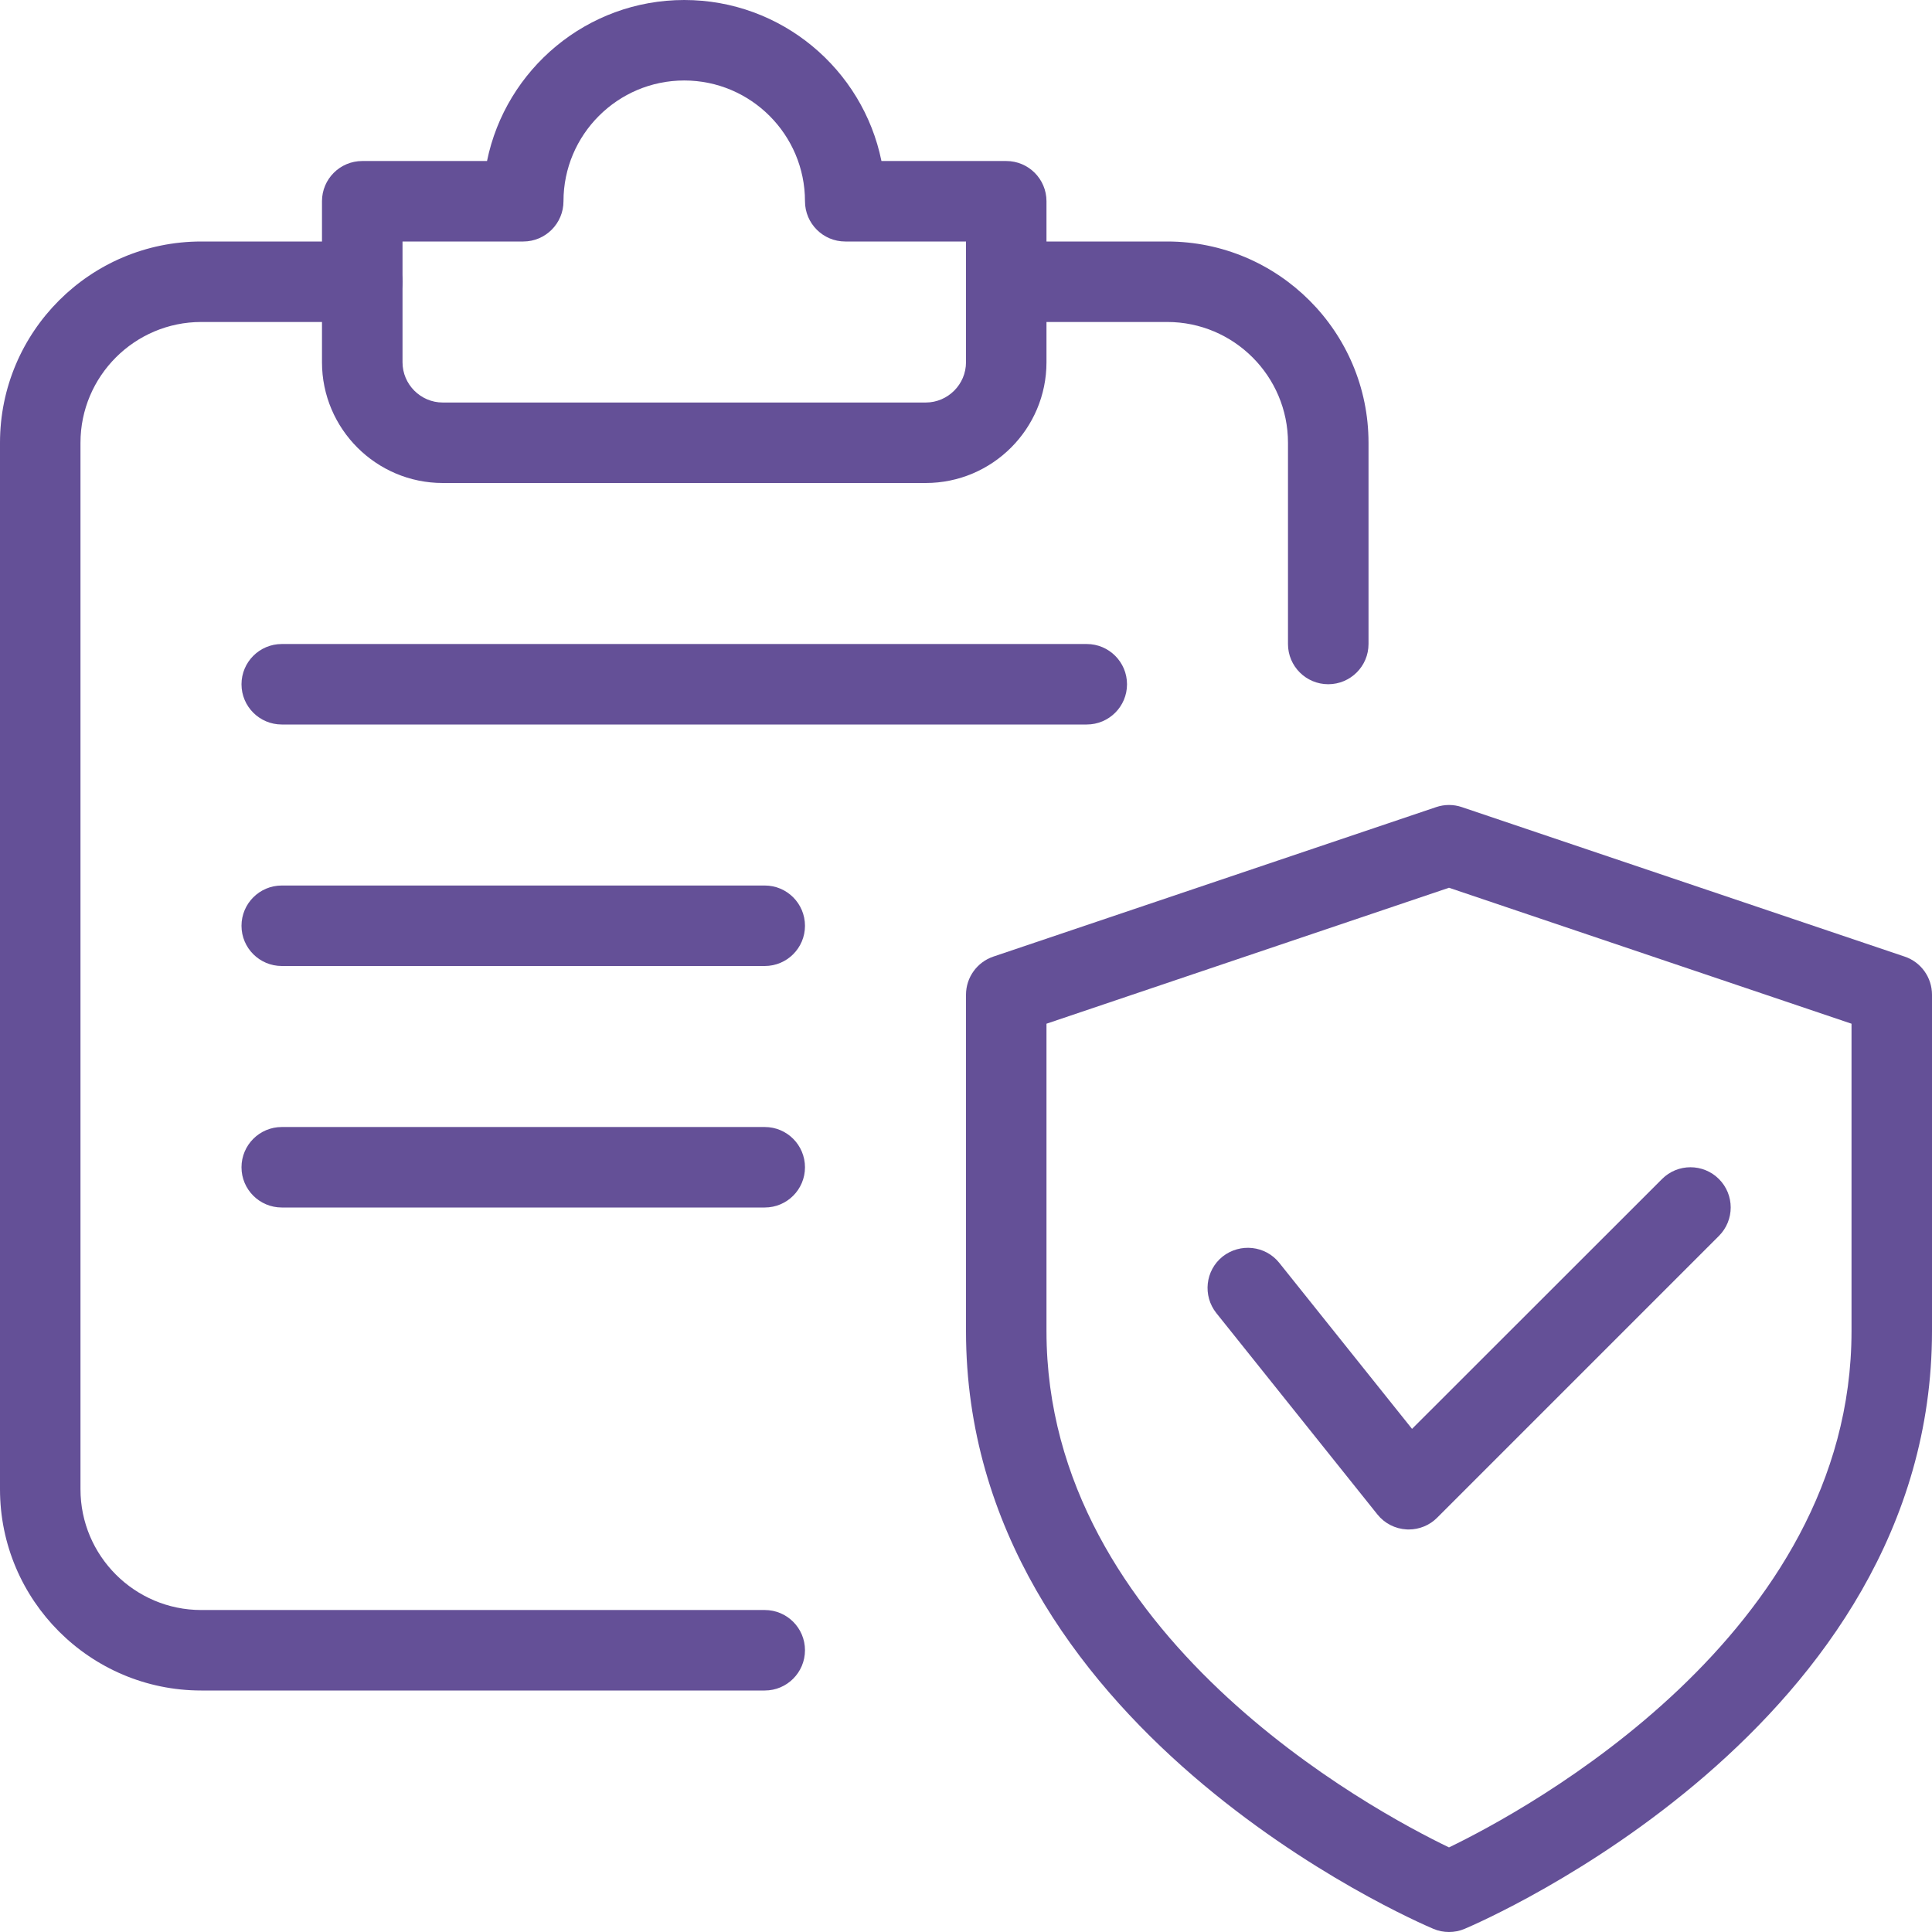
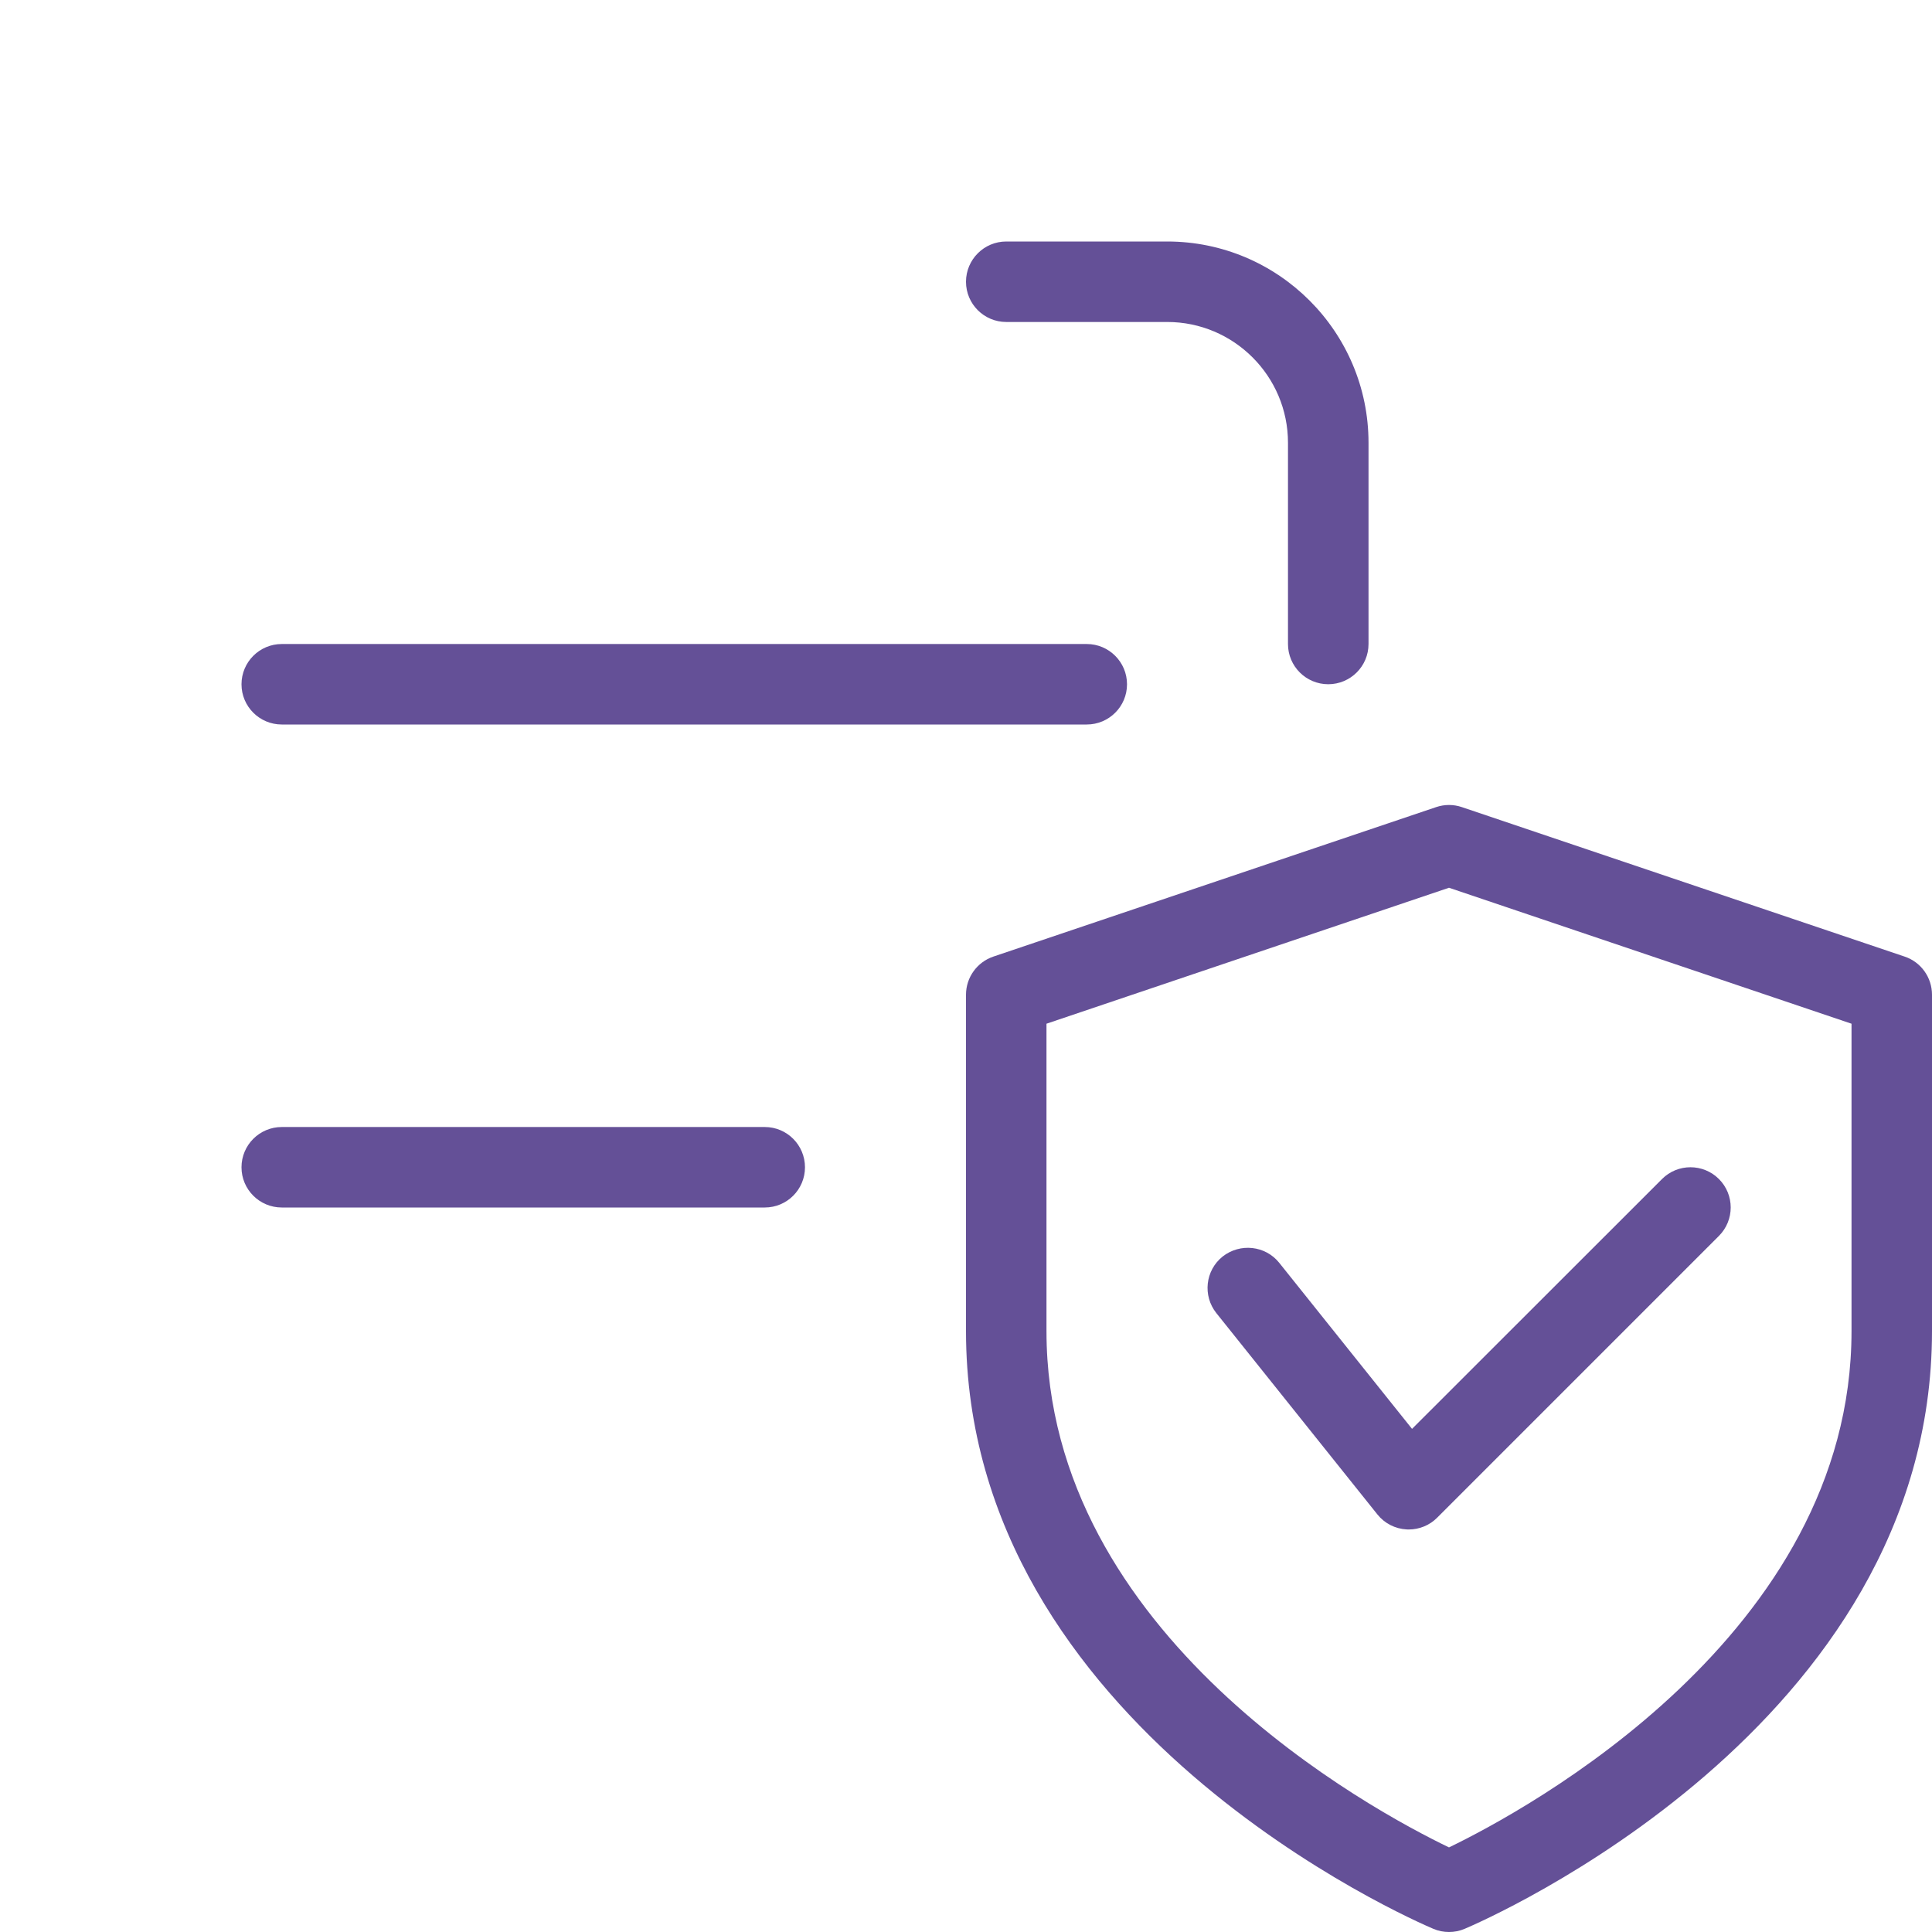
<svg xmlns="http://www.w3.org/2000/svg" width="38" height="38" viewBox="0 0 38 38" fill="none">
  <g clip-path="url(#clip0_481_135)">
    <path d="M28.5 38C28.395 38 28.291 37.98 28.193 37.938C27.816 37.778 19 33.969 19 26.182V19.565C19 19.225 19.217 18.924 19.538 18.815L28.247 15.875C28.411 15.819 28.59 15.819 28.753 15.875L37.462 18.815C37.783 18.922 38 19.225 38 19.565V26.182C38 33.969 29.184 37.778 28.807 37.938C28.709 37.98 28.605 38 28.5 38ZM20.583 20.135V26.182C20.583 32.173 27.004 35.616 28.5 36.336C29.995 35.614 36.417 32.158 36.417 26.182V20.135L28.5 17.461L20.583 20.135Z" fill="#645097" />
    <path d="M27.708 30.083C27.694 30.083 27.678 30.083 27.666 30.082C27.439 30.069 27.232 29.963 27.091 29.786L23.924 25.827C23.652 25.485 23.706 24.988 24.048 24.714C24.393 24.444 24.89 24.499 25.161 24.838L27.773 28.104L32.69 23.19C32.998 22.881 33.5 22.881 33.809 23.19C34.118 23.498 34.118 24 33.809 24.309L28.267 29.851C28.12 30 27.917 30.083 27.708 30.083Z" fill="#645097" />
-     <path d="M15.042 33.25H3.958C1.775 33.25 0 31.475 0 29.292V8.708C0 6.525 1.775 4.75 3.958 4.75H7.125C7.562 4.75 7.917 5.105 7.917 5.542C7.917 5.979 7.562 6.333 7.125 6.333H3.958C2.649 6.333 1.583 7.399 1.583 8.708V29.292C1.583 30.601 2.649 31.667 3.958 31.667H15.042C15.479 31.667 15.833 32.021 15.833 32.458C15.833 32.895 15.479 33.25 15.042 33.25Z" fill="#645097" />
    <path d="M26.125 13.458C25.688 13.458 25.333 13.104 25.333 12.667V8.708C25.333 7.399 24.268 6.333 22.958 6.333H19.792C19.355 6.333 19 5.979 19 5.542C19 5.105 19.355 4.75 19.792 4.75H22.958C25.142 4.75 26.917 6.525 26.917 8.708V12.667C26.917 13.104 26.562 13.458 26.125 13.458Z" fill="#645097" />
-     <path d="M18.208 9.5H8.708C7.399 9.5 6.333 8.434 6.333 7.125V3.958C6.333 3.521 6.688 3.167 7.125 3.167H9.579C9.947 1.362 11.547 0 13.458 0C15.37 0 16.97 1.362 17.337 3.167H19.792C20.229 3.167 20.583 3.521 20.583 3.958V7.125C20.583 8.434 19.518 9.5 18.208 9.5ZM7.917 4.75V7.125C7.917 7.56 8.273 7.917 8.708 7.917H18.208C18.644 7.917 19 7.56 19 7.125V4.75H16.625C16.188 4.75 15.833 4.395 15.833 3.958C15.833 2.649 14.768 1.583 13.458 1.583C12.149 1.583 11.083 2.649 11.083 3.958C11.083 4.395 10.729 4.75 10.292 4.75H7.917Z" fill="#645097" />
    <path d="M21.375 14.25H5.542C5.105 14.25 4.75 13.896 4.75 13.459C4.75 13.022 5.105 12.667 5.542 12.667H21.375C21.812 12.667 22.167 13.022 22.167 13.459C22.167 13.896 21.812 14.25 21.375 14.25Z" fill="#645097" />
-     <path d="M15.042 19H5.542C5.105 19 4.75 18.646 4.75 18.209C4.75 17.772 5.105 17.417 5.542 17.417H15.042C15.479 17.417 15.833 17.772 15.833 18.209C15.833 18.646 15.479 19 15.042 19Z" fill="#645097" />
    <path d="M15.042 23.75H5.542C5.105 23.75 4.75 23.396 4.75 22.959C4.75 22.522 5.105 22.167 5.542 22.167H15.042C15.479 22.167 15.833 22.522 15.833 22.959C15.833 23.396 15.479 23.75 15.042 23.75Z" fill="#645097" />
  </g>
  <defs>
    <clipPath id="clip0_481_135">
      <rect width="38" height="38" fill="white" />
    </clipPath>
  </defs>
</svg>